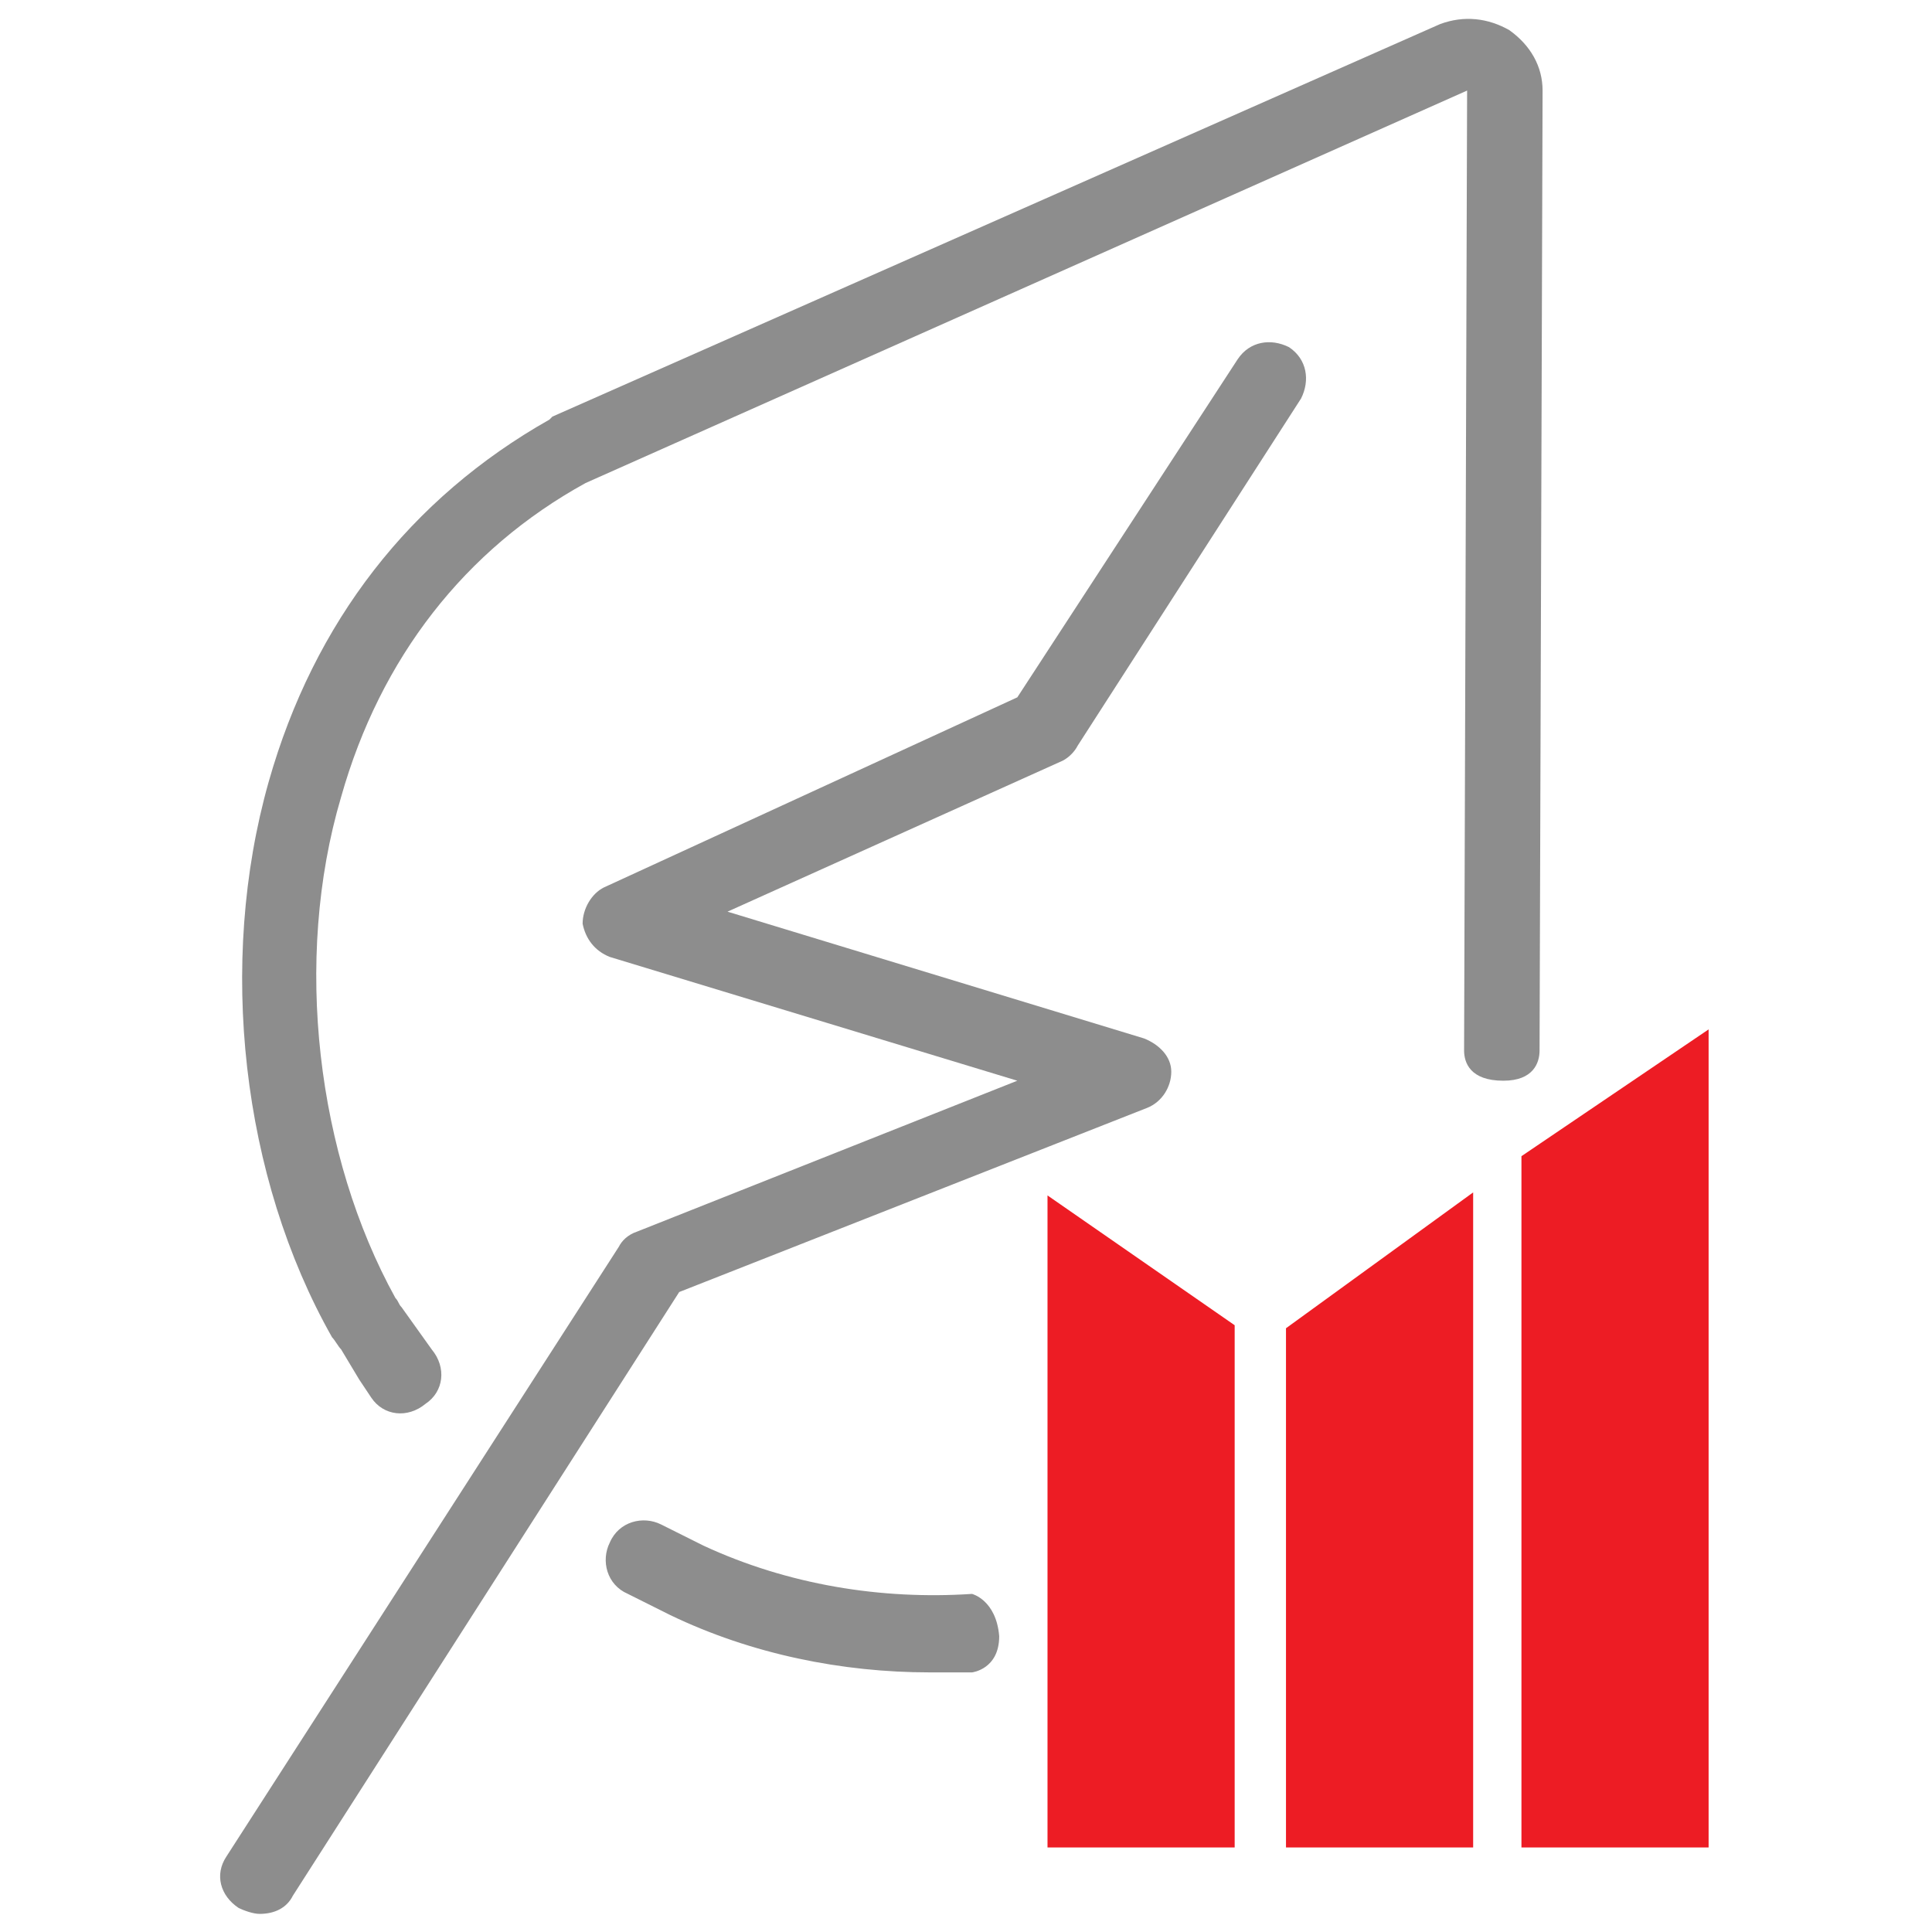
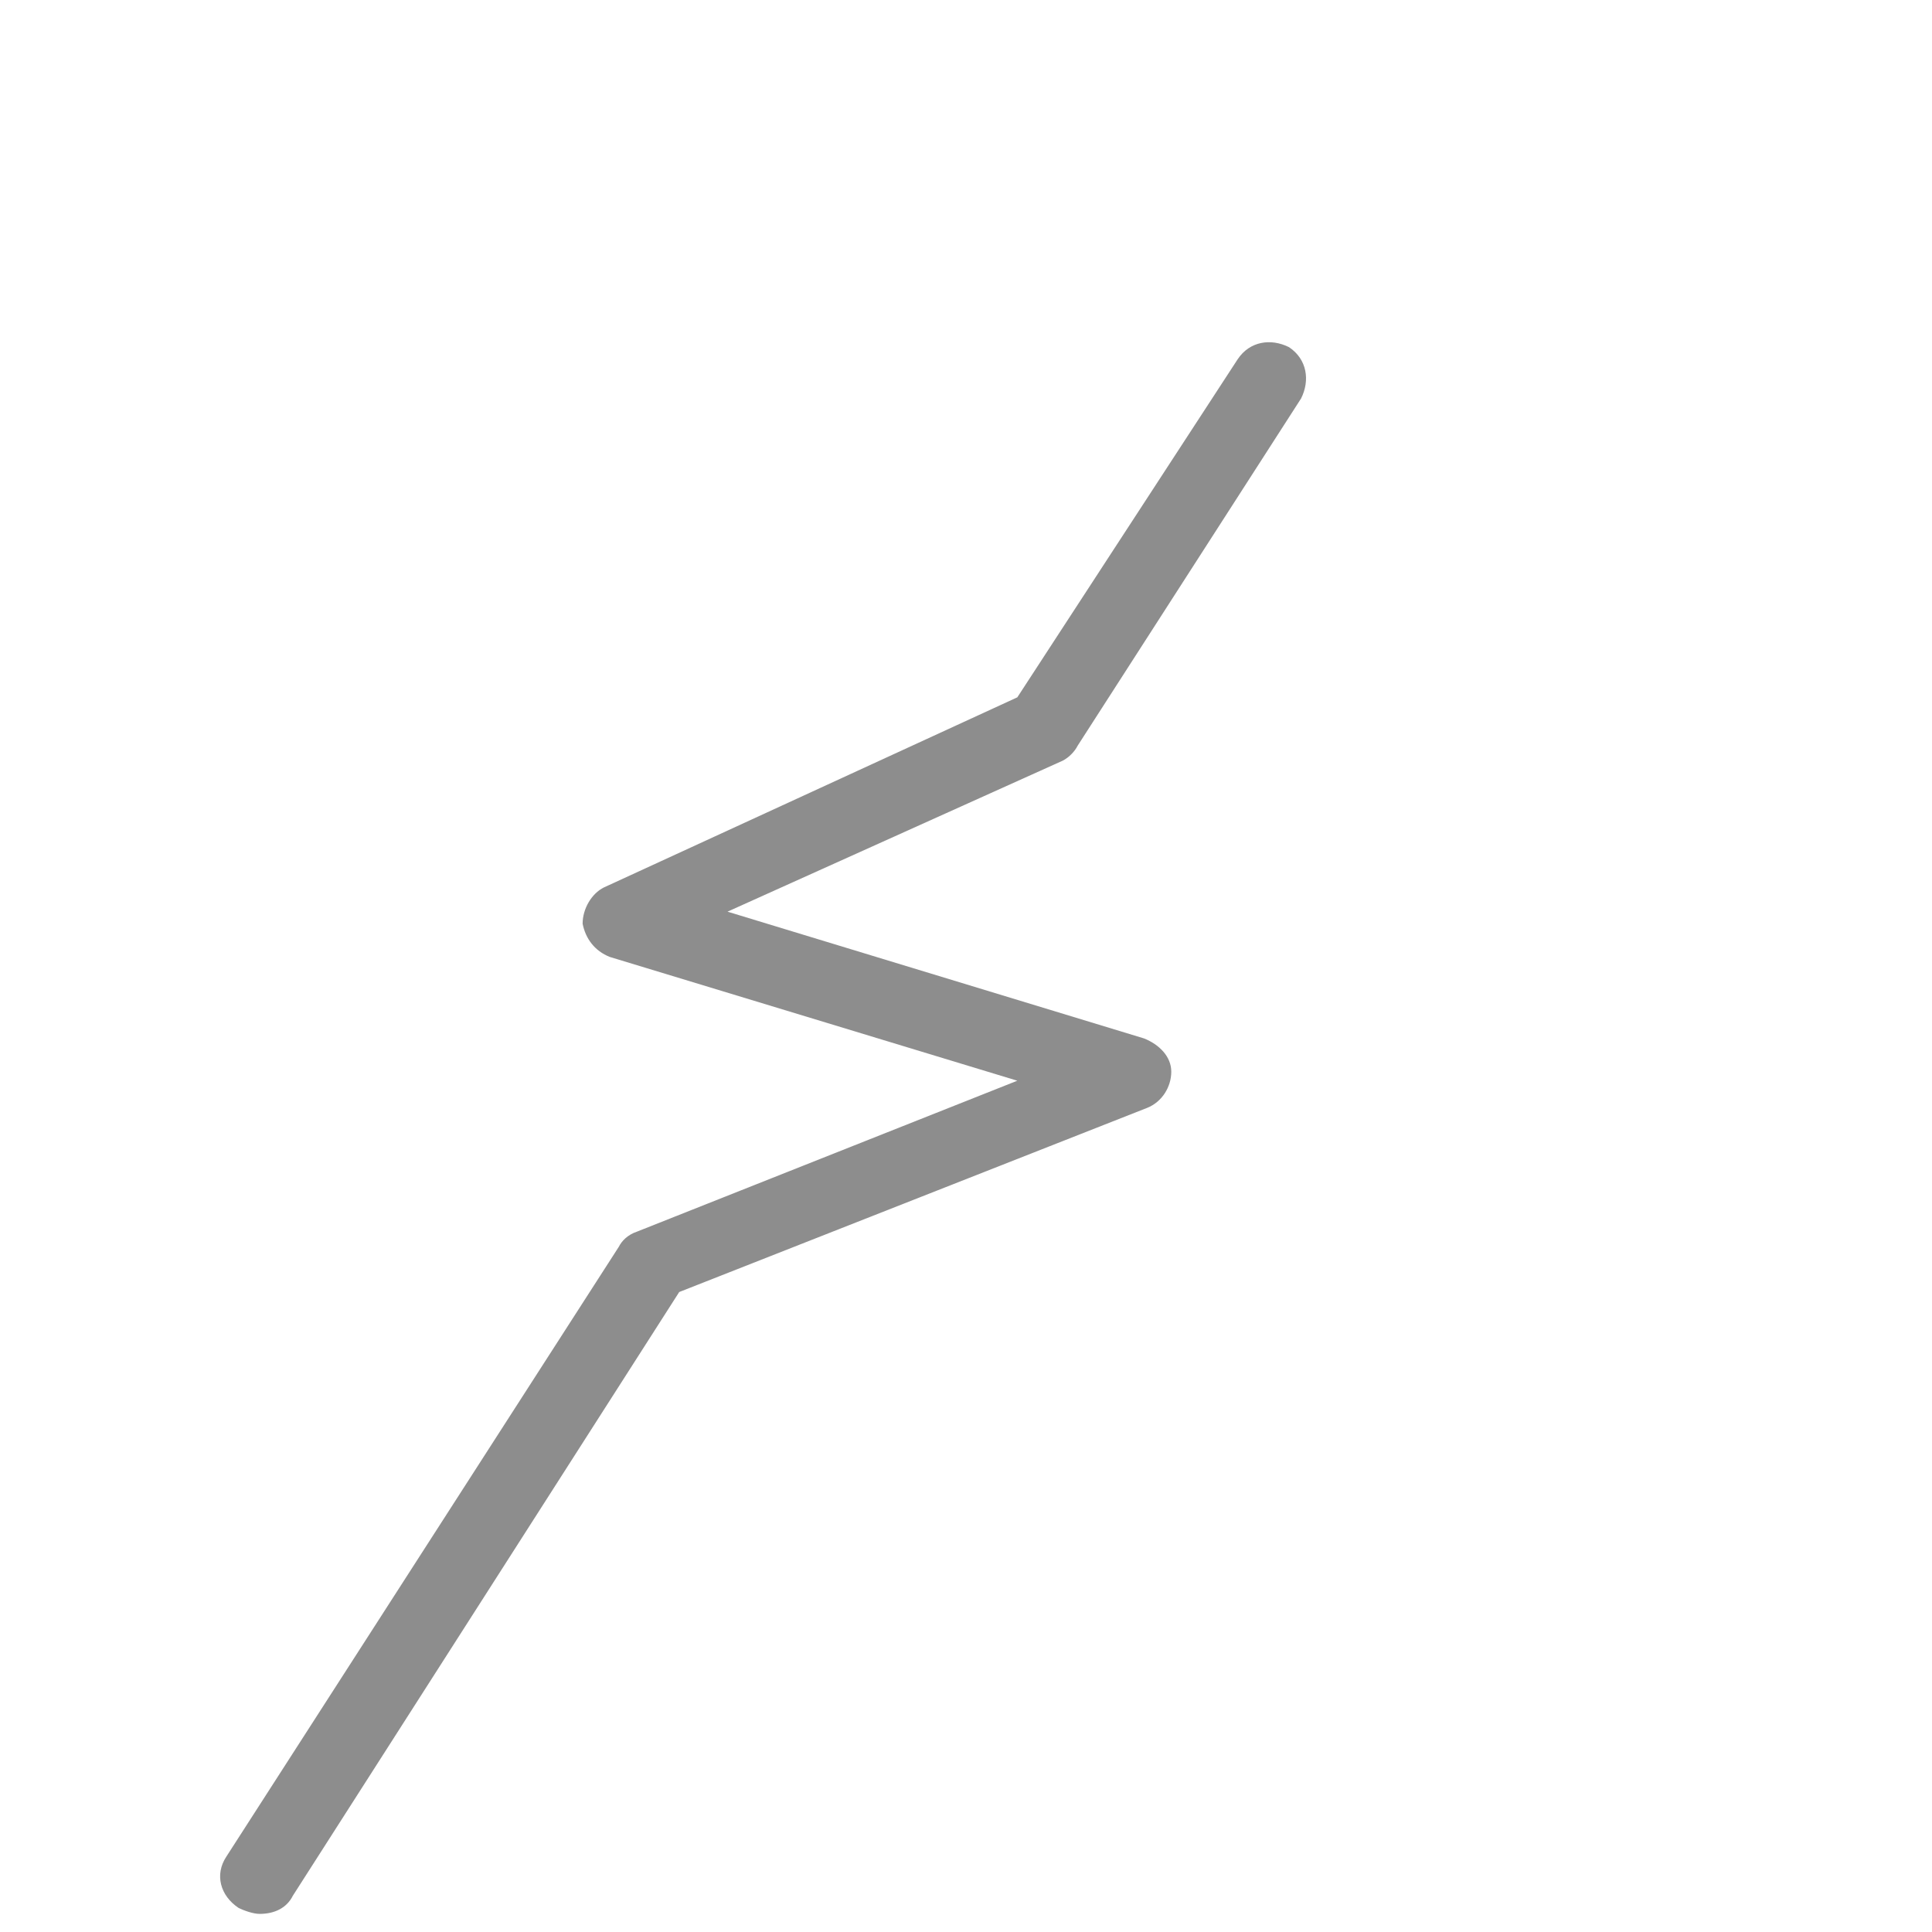
<svg xmlns="http://www.w3.org/2000/svg" version="1.1" id="Layer_1" x="0px" y="0px" viewBox="0 0 64 64" style="enable-background:new 0 0 64 64;" xml:space="preserve">
  <style type="text/css">
	.st0{fill:none;}
	.st1{fill:#8D8D8D;}
	.st2{fill:#ED1C24;}
</style>
  <g>
-     <rect class="st0" width="64" height="64" />
    <g>
-       <path class="st1" d="M48.5,34.8c0,0.4,0.2,1,1.3,1c1,0,1.2-0.6,1.2-1L51.1,3c0-0.8-0.4-1.5-1.1-2c-0.7-0.4-1.5-0.5-2.3-0.2    l-29.4,13l-0.1,0.1c-4.6,2.6-7.8,6.7-9.3,12C7.2,31.9,8,39,11,44.3c0.1,0.1,0.2,0.3,0.3,0.4l0.6,1l0.4,0.6    c0.4,0.6,1.2,0.7,1.8,0.2c0.6-0.4,0.7-1.2,0.2-1.8l-1-1.4c-0.1-0.1-0.1-0.2-0.2-0.3c-2.6-4.7-3.4-11.2-1.8-16.6    c1.3-4.6,4.1-8.2,8.1-10.4L48.6,3L48.5,34.8z" />
-       <path class="st1" d="M32.2,52.8c-3,0.2-6.1-0.3-8.9-1.6l-1.4-0.7c-0.6-0.3-1.4-0.1-1.7,0.6c-0.3,0.6-0.1,1.4,0.6,1.7l1.4,0.7    c2.7,1.3,5.7,1.9,8.6,1.9c0.5,0,0.9,0,1.4,0c0,0,0.9-0.1,0.9-1.2C33,53,32.2,52.8,32.2,52.8z" />
-     </g>
+       </g>
    <path class="st1" d="M8.6,63.4c-0.2,0-0.5-0.1-0.7-0.2c-0.6-0.4-0.8-1.1-0.4-1.7l13-20.2c0.1-0.2,0.3-0.4,0.6-0.5l12.6-5l-13.5-4.1   c-0.5-0.2-0.8-0.6-0.9-1.1c0-0.5,0.3-1,0.7-1.2l13.7-6.3L41,11.9c0.4-0.6,1.1-0.7,1.7-0.4c0.6,0.4,0.7,1.1,0.4,1.7l-7.4,11.5   c-0.1,0.2-0.3,0.4-0.5,0.5l-11.1,5l13.8,4.2c0.5,0.2,0.9,0.6,0.9,1.1s-0.3,1-0.8,1.2l-15.5,6.1l-12.8,20   C9.5,63.2,9.1,63.4,8.6,63.4z" />
-     <path class="st2" d="M40.9,61.2h-6.2V39.6l6.2,4.3V61.2z M48.8,39.5L42.6,44v17.2h6.2V39.5z M56.6,34.1l-6.2,4.2v22.9h6.2V34.1z" />
  </g>
</svg>